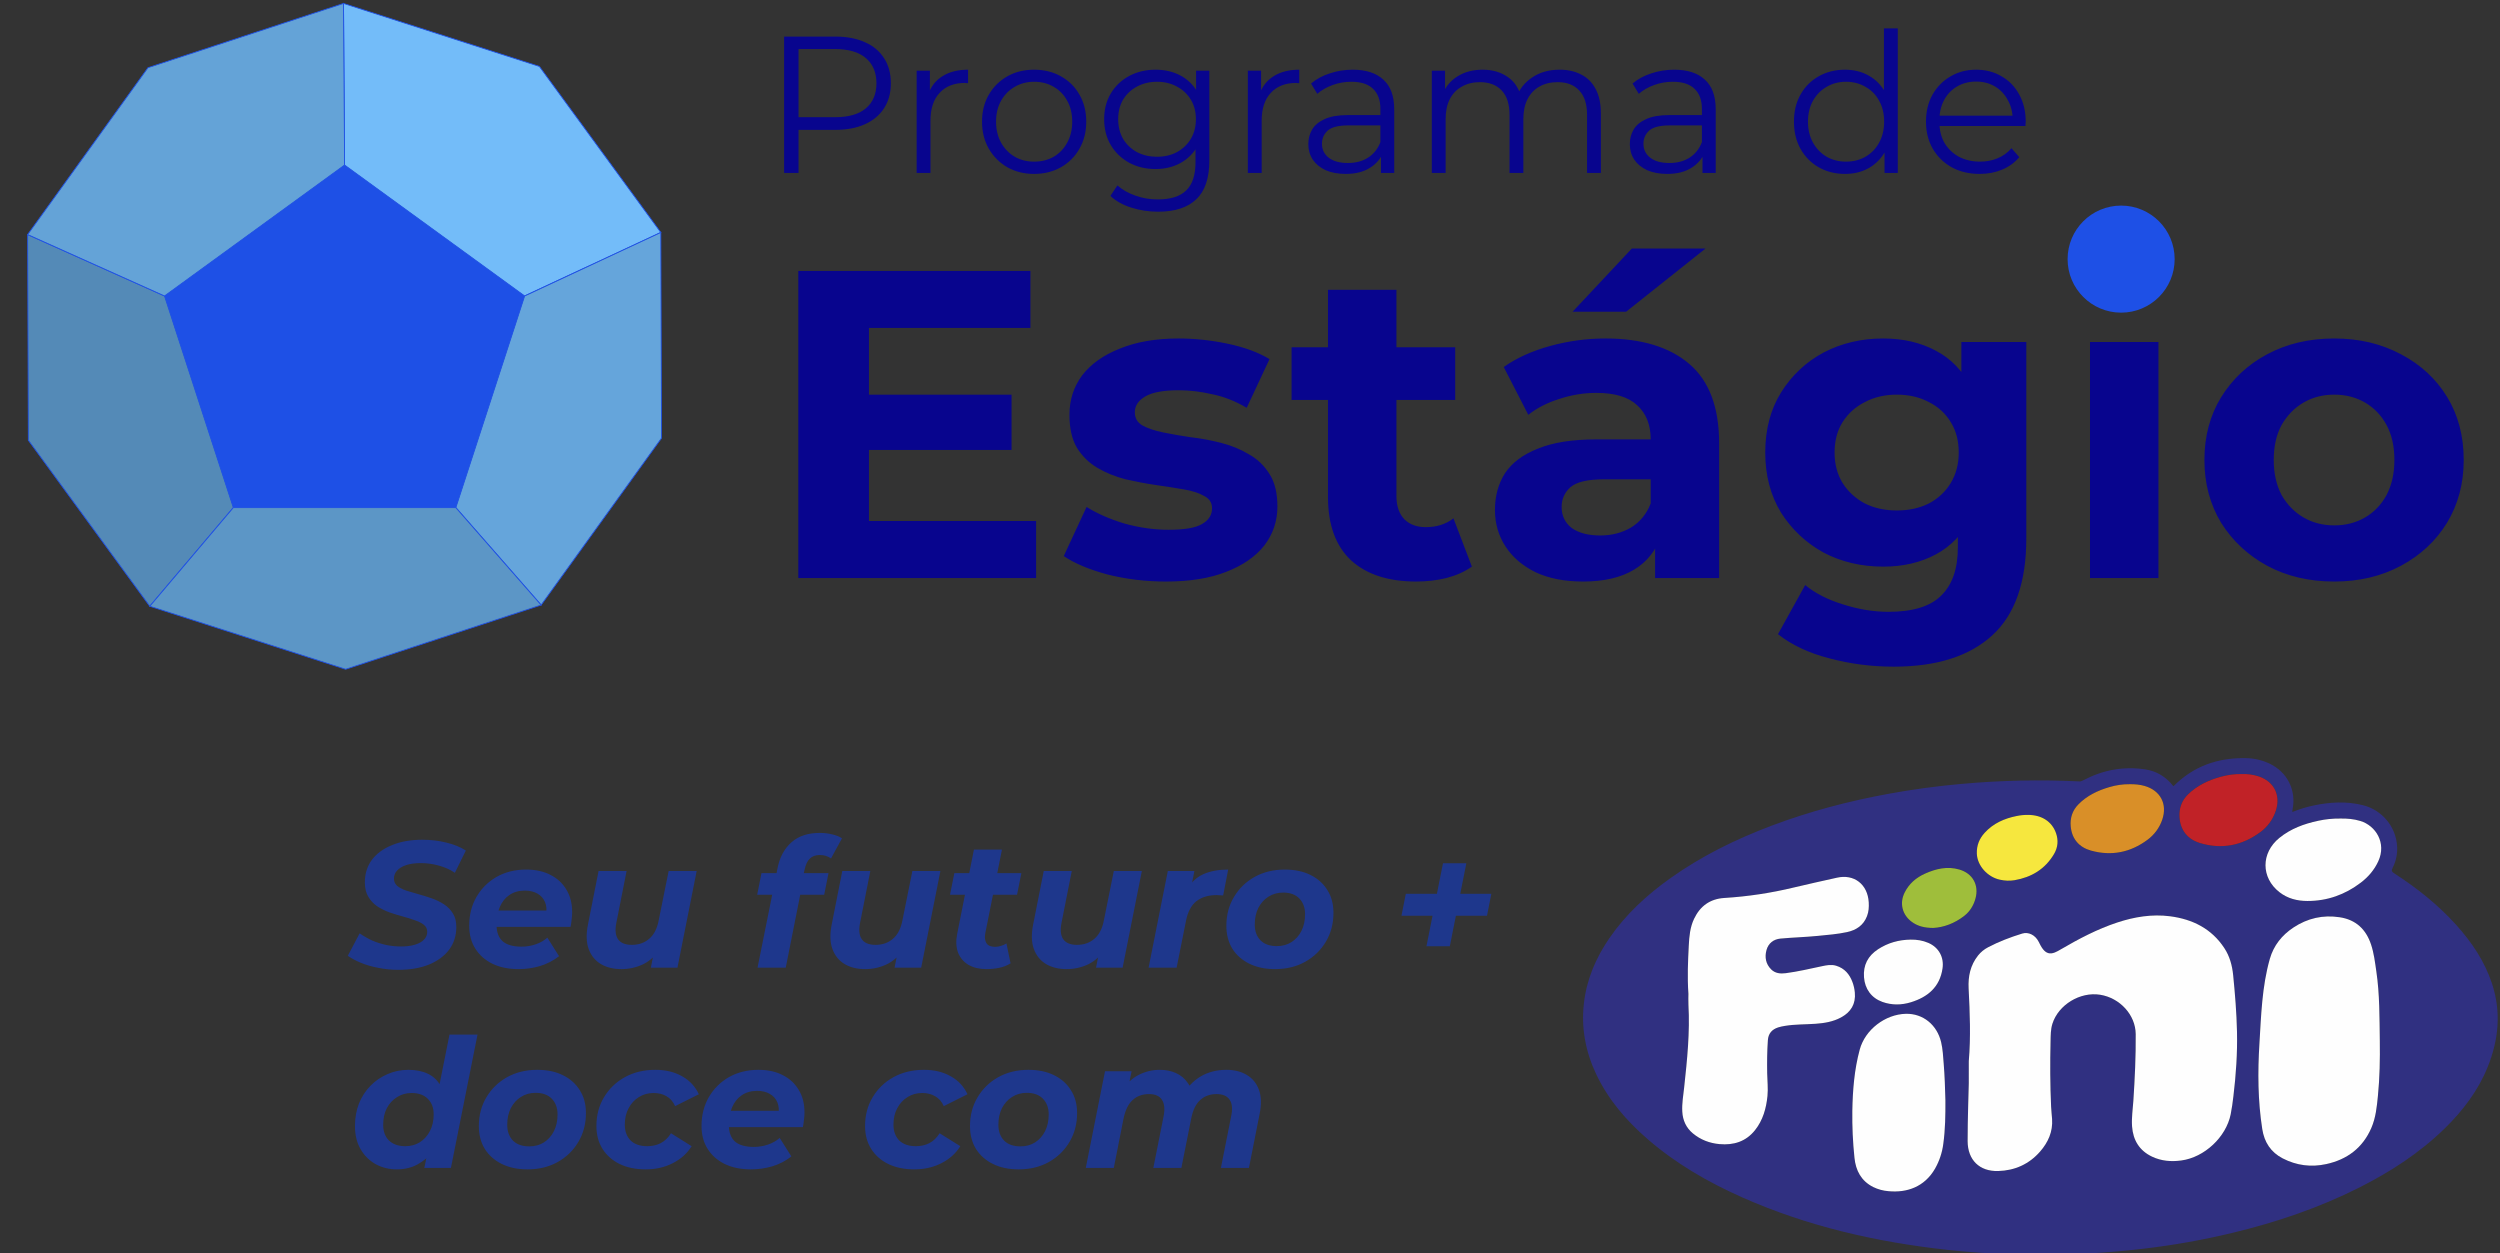
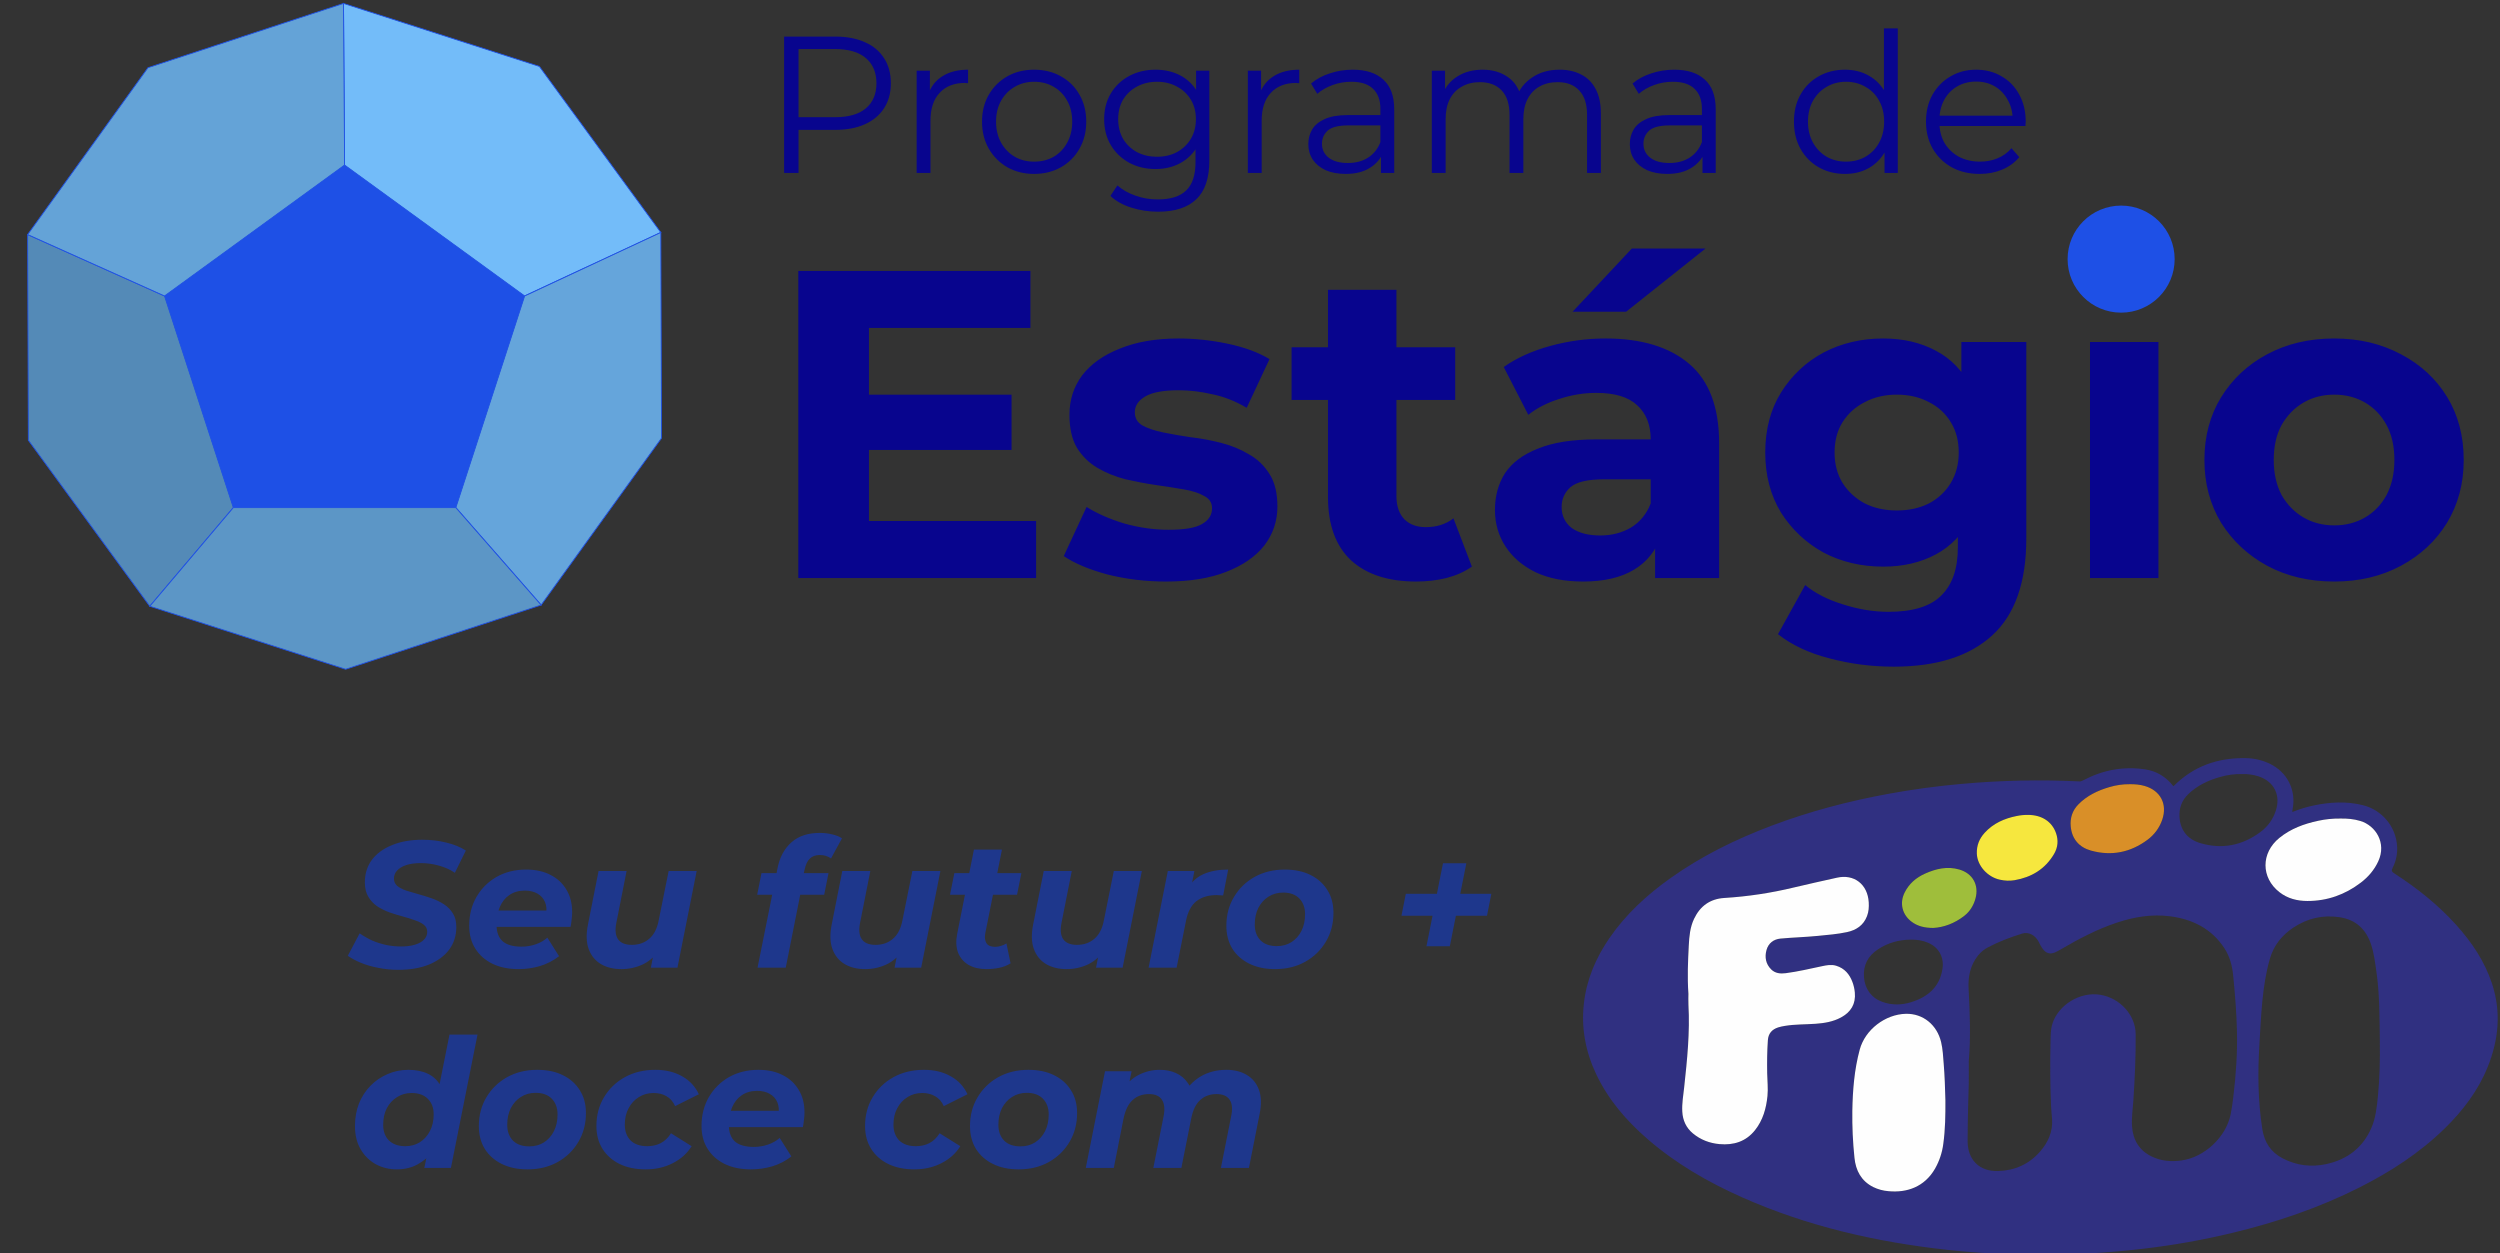
<svg xmlns="http://www.w3.org/2000/svg" width="387" height="194" viewBox="0 0 387 194" fill="none">
  <rect x="0" y="0" width="387" height="194" fill="#333333" stroke="none" />
  <g clip-path="url(#clip0_12769_2445)">
    <path d="M336.445 121.716C339.542 118.599 343.306 117.29 347.601 117.357C348.891 117.366 350.162 117.657 351.328 118.208C354.098 119.531 355.489 122.325 354.883 125.341C354.862 125.448 354.817 125.553 354.872 125.693C355.931 125.265 357.025 124.928 358.141 124.688C360.685 124.157 363.236 124.004 365.78 124.645C367.232 125.005 368.531 125.823 369.484 126.976C370.437 128.13 370.995 129.559 371.075 131.054C371.137 132.204 370.892 133.35 370.365 134.375C370.148 134.806 370.268 134.956 370.626 135.191C374.121 137.452 377.365 140.018 380.165 143.115C382.614 145.823 384.629 148.804 385.777 152.304C387.209 156.677 386.791 160.967 385.091 165.174C383.612 168.832 381.272 171.908 378.475 174.65C374.567 178.476 370.034 181.405 365.174 183.854C358.96 186.984 352.416 189.195 345.662 190.828C341.125 191.922 336.526 192.745 331.891 193.292C325.206 194.087 318.471 194.382 311.742 194.174C308.286 194.069 304.837 193.852 301.402 193.473C290.461 192.264 279.829 189.85 269.73 185.369C264.416 183.012 259.421 180.128 255.013 176.302C251.747 173.468 248.97 170.241 247.099 166.299C245.452 162.83 244.754 159.185 245.184 155.352C245.599 151.652 247.011 148.327 249.099 145.274C251.663 141.53 254.951 138.519 258.628 135.907C263.462 132.472 268.744 129.892 274.277 127.805C280.108 125.604 286.12 124.026 292.253 122.897C295.992 122.211 299.755 121.697 303.539 121.357C309.641 120.799 315.774 120.667 321.894 120.963C322.12 120.975 322.291 120.893 322.475 120.797C325.47 119.209 328.642 118.601 332.009 119.088C333.853 119.352 335.321 120.259 336.445 121.716ZM304.767 164.279C304.767 165.425 304.78 166.572 304.763 167.718C304.747 168.88 304.691 170.042 304.669 171.199C304.633 173.025 304.58 174.846 304.586 176.67C304.601 179.57 306.42 181.362 309.318 181.277C311.892 181.203 314.1 180.218 315.807 178.26C317.052 176.831 317.793 175.188 317.659 173.233C317.614 172.585 317.535 171.94 317.506 171.292C317.357 167.923 317.347 164.551 317.423 161.179C317.445 160.272 317.432 159.353 317.712 158.472C318.647 155.531 322.002 153.49 325.097 153.988C328.15 154.475 330.576 157.107 330.603 160.08C330.632 163.521 330.467 166.958 330.241 170.392C330.154 171.714 329.945 173.037 330.038 174.362C330.187 176.491 331.167 178.118 333.134 179.052C334.573 179.736 336.104 179.855 337.668 179.644C341.248 179.158 344.587 176.031 345.306 172.503C345.496 171.569 345.616 170.627 345.73 169.68C346.129 166.371 346.356 163.052 346.283 159.717C346.22 156.787 345.98 153.869 345.69 150.954C345.542 149.468 345.16 148.048 344.336 146.786C342.351 143.748 339.399 142.292 335.913 141.84C333.129 141.48 330.408 141.929 327.754 142.804C324.647 143.827 321.776 145.347 318.963 146.989C318.682 147.163 318.388 147.315 318.083 147.444C317.326 147.745 316.755 147.576 316.252 146.936C315.968 146.576 315.778 146.162 315.568 145.759C315.041 144.742 314.005 144.217 313.032 144.518C311.214 145.082 309.435 145.752 307.747 146.642C307.144 146.954 306.613 147.391 306.191 147.923C305.011 149.418 304.643 151.135 304.738 153.011C304.933 156.763 305.087 160.519 304.767 164.279ZM261.368 153.848C261.368 154.234 261.337 154.885 261.373 155.532C261.613 159.814 261.174 164.059 260.713 168.304C260.577 169.565 260.346 170.823 260.421 172.1C260.499 173.444 261.018 174.586 262.066 175.454C263.261 176.444 264.653 176.97 266.188 177.108C268.373 177.304 270.272 176.722 271.68 174.949C272.907 173.406 273.413 171.585 273.607 169.661C273.723 168.499 273.584 167.342 273.564 166.183C273.534 164.455 273.548 162.728 273.67 161.004C273.744 159.978 274.315 159.339 275.287 159.035C275.616 158.938 275.95 158.865 276.289 158.815C277.867 158.552 279.458 158.599 281.043 158.487C282.417 158.389 283.757 158.171 284.986 157.506C286.523 156.676 287.294 155.416 287.126 153.643C287.077 153.093 286.954 152.552 286.761 152.035C286.302 150.809 285.534 149.896 284.231 149.501C283.494 149.276 282.786 149.418 282.067 149.568C280.191 149.964 278.331 150.411 276.421 150.656C275.596 150.763 274.794 150.682 274.179 150.07C273.341 149.24 273.149 148.185 273.45 147.081C273.74 146.015 274.547 145.4 275.614 145.299C277.524 145.117 279.448 145.07 281.36 144.883C282.884 144.731 284.416 144.619 285.916 144.296C287.345 143.988 288.463 143.251 289.009 141.828C289.276 141.134 289.323 140.404 289.278 139.669C289.112 136.903 287.026 135.262 284.339 135.877C282.122 136.385 279.895 136.849 277.687 137.389C274.143 138.247 270.532 138.791 266.893 139.013C264.705 139.155 263.178 140.268 262.243 142.229C261.617 143.543 261.492 144.958 261.42 146.38C261.299 148.777 261.178 151.176 261.367 153.848H261.368ZM368.395 161.12C368.339 157.53 368.384 153.934 367.861 150.368C367.655 148.966 367.494 147.551 367.04 146.196C366.253 143.847 364.701 142.377 362.206 141.992C359.605 141.591 357.207 142.138 355.025 143.584C353.243 144.766 351.965 146.354 351.372 148.439C350.761 150.581 350.426 152.773 350.21 154.985C349.995 157.171 349.9 159.366 349.764 161.557C349.49 165.981 349.52 170.39 350.204 174.781C350.52 176.811 351.523 178.362 353.359 179.314C355.497 180.421 357.759 180.714 360.112 180.2C363.35 179.489 365.744 177.694 367.087 174.609C367.772 173.031 367.939 171.333 368.105 169.647C368.382 166.812 368.433 163.966 368.394 161.12H368.395ZM301.147 170.329C301.103 168.437 301.036 166.546 300.887 164.66C300.798 163.548 300.747 162.428 300.49 161.335C299.853 158.63 297.667 156.873 295.028 156.935C291.833 157.012 288.722 159.387 287.887 162.474C287.046 165.582 286.798 168.776 286.741 171.982C286.71 174.399 286.821 176.816 287.073 179.221C287.271 181.204 288.114 182.809 289.965 183.748C290.71 184.112 291.518 184.331 292.345 184.394C295.212 184.664 297.914 183.73 299.539 180.92C300.215 179.732 300.652 178.422 300.824 177.066C301.132 174.83 301.159 172.581 301.147 170.329ZM362.26 126.712C361.113 126.697 359.967 126.814 358.846 127.06C356.665 127.525 354.607 128.281 352.851 129.704C349.98 132.029 349.983 135.861 352.856 138.107C354.129 139.103 355.625 139.468 357.2 139.471C360.272 139.476 363.022 138.486 365.457 136.63C366.614 135.747 367.542 134.667 368.158 133.329C369.465 130.489 367.768 127.809 365.375 127.084C364.364 126.779 363.316 126.69 362.26 126.712ZM347.033 119.821C345.916 119.805 344.803 119.953 343.73 120.259C341.872 120.777 340.159 121.573 338.748 122.927C337.737 123.898 337.302 125.11 337.386 126.481C337.513 128.552 338.67 129.938 340.594 130.511C343.939 131.508 347.071 130.898 349.879 128.823C351.03 127.988 351.882 126.806 352.31 125.45C353.075 123.055 352.002 120.96 349.614 120.175C348.78 119.911 347.907 119.792 347.033 119.822V119.821ZM329.681 121.398C328.619 121.391 327.562 121.541 326.545 121.846C324.735 122.373 323.064 123.164 321.723 124.534C320.81 125.471 320.439 126.624 320.548 127.903C320.714 129.874 321.849 131.167 323.697 131.679C326.852 132.552 329.793 131.967 332.425 130.008C333.492 129.226 334.292 128.135 334.718 126.883C335.548 124.469 334.441 122.369 331.978 121.664C331.243 121.452 330.49 121.387 329.676 121.396L329.681 121.398ZM313.933 126.148C313.352 126.141 312.772 126.197 312.203 126.314C310.294 126.692 308.57 127.446 307.232 128.912C306.401 129.825 305.966 130.897 306.016 132.155C306.09 134.018 307.677 135.765 309.575 136.175C310.317 136.348 311.086 136.376 311.839 136.258C314.481 135.807 316.595 134.536 317.971 132.189C318.566 131.177 318.664 130.082 318.269 128.959C317.642 127.175 316.059 126.145 313.931 126.146L313.933 126.148ZM295.766 145.453C293.946 145.477 292.256 145.941 290.725 146.947C289.162 147.974 288.4 149.385 288.546 151.286C288.683 153.082 289.684 154.479 291.385 155.092C292.855 155.621 294.352 155.597 295.819 155.145C298.428 154.339 300.284 152.789 300.703 149.914C300.952 148.175 300.122 146.659 298.511 145.959C297.636 145.58 296.714 145.437 295.766 145.453ZM299.268 143.645C300.878 143.562 302.572 142.941 304.063 141.78C304.953 141.086 305.512 140.163 305.806 139.082C306.372 137.007 305.377 135.209 303.308 134.605C301.456 134.064 299.699 134.475 298.002 135.233C296.612 135.854 295.502 136.811 294.824 138.19C294.014 139.84 294.473 141.628 295.954 142.712C296.857 143.372 297.883 143.637 299.268 143.645Z" fill="#303081" />
-     <path d="M304.768 164.279C305.088 160.519 304.934 156.762 304.742 153.009C304.647 151.133 305.014 149.418 306.194 147.921C306.617 147.389 307.147 146.952 307.751 146.64C309.439 145.75 311.217 145.08 313.036 144.516C314.009 144.215 315.045 144.74 315.572 145.756C315.782 146.16 315.971 146.574 316.255 146.934C316.761 147.574 317.33 147.742 318.087 147.442C318.391 147.313 318.686 147.16 318.967 146.987C321.779 145.345 324.65 143.825 327.758 142.801C330.415 141.927 333.133 141.478 335.916 141.838C339.403 142.29 342.355 143.748 344.34 146.784C345.164 148.045 345.546 149.466 345.693 150.952C345.984 153.866 346.223 156.785 346.287 159.715C346.36 163.049 346.133 166.368 345.733 169.678C345.62 170.624 345.499 171.566 345.31 172.501C344.593 176.028 341.253 179.155 337.671 179.641C336.108 179.853 334.577 179.733 333.138 179.05C331.17 178.116 330.191 176.489 330.042 174.36C329.949 173.032 330.157 171.712 330.245 170.39C330.47 166.956 330.636 163.518 330.607 160.078C330.581 157.104 328.154 154.473 325.1 153.986C322.006 153.493 318.651 155.533 317.716 158.469C317.435 159.353 317.449 160.269 317.427 161.177C317.344 164.549 317.358 167.92 317.51 171.29C317.539 171.938 317.618 172.583 317.663 173.231C317.796 175.182 317.056 176.829 315.81 178.258C314.104 180.216 311.897 181.201 309.322 181.275C306.425 181.358 304.607 179.568 304.589 176.668C304.579 174.842 304.632 173.02 304.672 171.197C304.695 170.034 304.75 168.872 304.767 167.715C304.779 166.571 304.768 165.425 304.768 164.279Z" fill="#FEFEFE" />
    <path d="M261.367 153.848C261.181 151.178 261.3 148.776 261.422 146.375C261.494 144.953 261.619 143.538 262.245 142.224C263.18 140.263 264.708 139.152 266.895 139.008C270.533 138.785 274.145 138.242 277.688 137.384C279.897 136.844 282.124 136.38 284.341 135.872C287.028 135.257 289.112 136.898 289.28 139.664C289.325 140.401 289.28 141.131 289.011 141.823C288.464 143.246 287.35 143.982 285.918 144.29C284.418 144.614 282.886 144.726 281.362 144.878C279.452 145.068 277.527 145.115 275.616 145.293C274.549 145.395 273.742 146.01 273.452 147.076C273.151 148.177 273.343 149.23 274.181 150.065C274.798 150.677 275.6 150.757 276.423 150.651C278.327 150.402 280.192 149.959 282.069 149.563C282.788 149.411 283.496 149.271 284.233 149.495C285.536 149.891 286.308 150.804 286.763 152.029C286.956 152.547 287.079 153.088 287.128 153.638C287.294 155.411 286.525 156.671 284.988 157.501C283.759 158.165 282.418 158.384 281.045 158.482C279.46 158.594 277.865 158.547 276.291 158.809C275.951 158.861 275.615 158.936 275.285 159.034C274.313 159.339 273.742 159.978 273.668 161.004C273.545 162.728 273.532 164.455 273.562 166.183C273.582 167.345 273.721 168.502 273.604 169.661C273.411 171.585 272.904 173.405 271.678 174.949C270.267 176.72 268.371 177.302 266.186 177.108C264.651 176.97 263.258 176.443 262.064 175.454C261.016 174.585 260.497 173.444 260.419 172.099C260.344 170.822 260.575 169.565 260.711 168.303C261.172 164.058 261.611 159.814 261.37 155.532C261.336 154.885 261.367 154.234 261.367 153.848Z" fill="#FEFEFE" />
-     <path d="M368.394 161.12C368.433 163.966 368.382 166.812 368.101 169.647C367.934 171.333 367.768 173.028 367.082 174.609C365.743 177.694 363.351 179.489 360.108 180.2C357.758 180.714 355.492 180.421 353.354 179.314C351.516 178.363 350.513 176.811 350.199 174.781C349.515 170.39 349.485 165.98 349.759 161.557C349.895 159.366 349.99 157.172 350.205 154.985C350.422 152.774 350.758 150.581 351.367 148.439C351.962 146.354 353.24 144.766 355.02 143.584C357.202 142.138 359.6 141.591 362.201 141.993C364.696 142.378 366.248 143.847 367.035 146.196C367.489 147.551 367.651 148.966 367.856 150.368C368.384 153.934 368.338 157.53 368.394 161.12Z" fill="#FEFEFE" />
    <path d="M301.148 170.328C301.159 172.581 301.132 174.83 300.823 177.067C300.651 178.423 300.214 179.733 299.537 180.922C297.912 183.728 295.21 184.665 292.343 184.395C291.516 184.332 290.708 184.113 289.962 183.749C288.113 182.809 287.27 181.206 287.071 179.222C286.819 176.818 286.708 174.4 286.739 171.983C286.797 168.777 287.045 165.583 287.886 162.475C288.721 159.388 291.832 157.013 295.026 156.936C297.668 156.873 299.852 158.63 300.489 161.336C300.746 162.429 300.797 163.549 300.885 164.662C301.037 166.546 301.104 168.437 301.148 170.328Z" fill="#FEFEFE" />
    <path d="M362.26 126.712C363.316 126.69 364.364 126.779 365.375 127.084C367.768 127.809 369.465 130.488 368.158 133.33C367.542 134.667 366.614 135.747 365.457 136.63C363.022 138.486 360.271 139.476 357.2 139.471C355.622 139.471 354.128 139.102 352.856 138.107C349.983 135.865 349.98 132.03 352.851 129.705C354.607 128.281 356.665 127.525 358.846 127.06C359.967 126.814 361.113 126.697 362.26 126.712Z" fill="#FEFEFE" />
-     <path d="M347.033 119.823C347.908 119.793 348.781 119.912 349.615 120.176C352.003 120.962 353.075 123.056 352.311 125.452C351.882 126.808 351.03 127.99 349.879 128.824C347.071 130.9 343.939 131.509 340.595 130.513C338.67 129.939 337.514 128.554 337.387 126.483C337.303 125.111 337.738 123.899 338.748 122.929C340.16 121.574 341.872 120.778 343.73 120.261C344.804 119.954 345.917 119.807 347.033 119.823Z" fill="#C12227" />
    <path d="M329.676 121.396C330.487 121.387 331.24 121.451 331.977 121.662C334.436 122.366 335.541 124.466 334.717 126.881C334.291 128.132 333.49 129.223 332.424 130.004C329.792 131.963 326.848 132.548 323.695 131.675C321.848 131.163 320.714 129.87 320.546 127.899C320.437 126.62 320.805 125.467 321.722 124.53C323.062 123.16 324.733 122.371 326.543 121.842C327.559 121.538 328.615 121.388 329.676 121.396Z" fill="#D98F28" />
    <path d="M313.931 126.146C316.055 126.146 317.642 127.176 318.268 128.958C318.663 130.082 318.564 131.177 317.97 132.189C316.593 134.532 314.483 135.803 311.837 136.257C311.084 136.376 310.316 136.347 309.573 136.174C307.674 135.764 306.086 134.016 306.015 132.154C305.964 130.896 306.397 129.824 307.23 128.911C308.569 127.446 310.291 126.692 312.202 126.314C312.771 126.196 313.351 126.14 313.931 126.146Z" fill="#F6E73E" />
-     <path d="M295.766 145.453C296.717 145.437 297.637 145.58 298.512 145.96C300.123 146.659 300.957 148.176 300.704 149.914C300.284 152.787 298.429 154.337 295.819 155.145C294.352 155.597 292.855 155.621 291.386 155.093C289.684 154.479 288.683 153.082 288.547 151.287C288.403 149.383 289.159 147.971 290.725 146.942C292.257 145.945 293.946 145.477 295.766 145.453Z" fill="#FEFEFE" />
    <path d="M299.267 143.644C297.882 143.637 296.86 143.371 295.955 142.712C294.473 141.628 294.014 139.839 294.825 138.189C295.503 136.808 296.612 135.854 298.002 135.233C299.7 134.475 301.457 134.064 303.308 134.604C305.377 135.209 306.372 137.007 305.807 139.082C305.512 140.161 304.953 141.085 304.063 141.78C302.572 142.94 300.878 143.562 299.267 143.644Z" fill="#9FBE3B" />
    <path d="M61.653 150.13C60.596 150.13 59.567 150.028 58.566 149.824C57.583 149.639 56.684 149.379 55.868 149.045C55.07 148.712 54.394 148.35 53.837 147.961L55.673 144.484C56.285 144.91 56.934 145.281 57.62 145.596C58.325 145.893 59.057 146.125 59.818 146.292C60.578 146.44 61.338 146.514 62.098 146.514C62.933 146.514 63.647 146.421 64.24 146.236C64.852 146.051 65.316 145.791 65.631 145.457C65.965 145.123 66.132 144.715 66.132 144.233C66.132 143.788 65.955 143.427 65.603 143.148C65.251 142.87 64.787 142.639 64.212 142.453C63.656 142.249 63.035 142.054 62.349 141.869C61.663 141.684 60.967 141.47 60.263 141.229C59.576 140.97 58.946 140.654 58.371 140.284C57.815 139.894 57.361 139.403 57.008 138.809C56.656 138.216 56.48 137.474 56.48 136.584C56.48 135.249 56.841 134.09 57.564 133.107C58.306 132.124 59.345 131.364 60.68 130.826C62.015 130.27 63.582 129.992 65.381 129.992C66.697 129.992 67.94 130.14 69.108 130.437C70.276 130.715 71.277 131.123 72.112 131.661L70.415 135.11C69.673 134.609 68.848 134.238 67.94 133.997C67.031 133.738 66.094 133.608 65.13 133.608C64.259 133.608 63.508 133.71 62.877 133.914C62.265 134.118 61.792 134.405 61.459 134.776C61.143 135.128 60.986 135.536 60.986 136C60.986 136.464 61.153 136.844 61.486 137.14C61.839 137.419 62.302 137.66 62.877 137.864C63.452 138.049 64.082 138.234 64.769 138.42C65.455 138.605 66.141 138.819 66.827 139.06C67.513 139.301 68.144 139.607 68.718 139.978C69.293 140.348 69.757 140.821 70.109 141.396C70.462 141.952 70.638 142.657 70.638 143.51C70.638 144.845 70.267 146.013 69.525 147.015C68.783 147.998 67.736 148.767 66.382 149.324C65.047 149.861 63.471 150.13 61.653 150.13ZM80.281 150.019C78.724 150.019 77.37 149.741 76.22 149.184C75.089 148.628 74.208 147.849 73.578 146.848C72.947 145.847 72.632 144.669 72.632 143.315C72.632 141.646 73.003 140.163 73.745 138.865C74.505 137.548 75.543 136.51 76.86 135.75C78.195 134.989 79.725 134.609 81.449 134.609C82.914 134.609 84.175 134.887 85.232 135.444C86.289 135.981 87.105 136.742 87.68 137.724C88.273 138.689 88.57 139.848 88.57 141.201C88.57 141.591 88.542 141.98 88.487 142.37C88.45 142.759 88.394 143.13 88.32 143.482H75.942L76.387 140.951H86.289L84.509 141.73C84.657 140.895 84.611 140.2 84.37 139.644C84.129 139.069 83.74 138.633 83.202 138.336C82.664 138.021 82.015 137.864 81.255 137.864C80.309 137.864 79.502 138.095 78.835 138.559C78.186 139.004 77.694 139.625 77.361 140.423C77.027 141.22 76.86 142.119 76.86 143.121C76.86 144.27 77.175 145.133 77.806 145.708C78.455 146.264 79.428 146.542 80.726 146.542C81.487 146.542 82.219 146.421 82.924 146.18C83.628 145.939 84.231 145.596 84.732 145.151L86.54 148.016C85.668 148.702 84.685 149.212 83.591 149.546C82.516 149.861 81.412 150.019 80.281 150.019ZM96.19 150.019C94.966 150.019 93.909 149.759 93.019 149.24C92.129 148.702 91.498 147.923 91.127 146.904C90.756 145.884 90.719 144.623 91.016 143.121L92.657 134.832H96.996L95.411 142.843C95.188 143.937 95.272 144.78 95.661 145.374C96.069 145.967 96.783 146.264 97.803 146.264C98.879 146.264 99.778 145.949 100.501 145.318C101.243 144.688 101.734 143.723 101.975 142.425L103.505 134.832H107.844L104.868 149.796H100.751L101.586 145.568L102.198 146.848C101.493 147.942 100.612 148.749 99.555 149.268C98.498 149.769 97.376 150.019 96.19 150.019ZM117.266 149.796L120.381 134.303C120.715 132.671 121.42 131.373 122.495 130.409C123.59 129.426 125.054 128.935 126.89 128.935C127.576 128.935 128.216 129.009 128.81 129.157C129.403 129.287 129.913 129.491 130.339 129.769L128.643 132.885C128.142 132.532 127.567 132.356 126.918 132.356C126.251 132.356 125.731 132.542 125.36 132.912C124.99 133.265 124.721 133.83 124.554 134.609L124.248 136L124.025 137.752L121.633 149.796H117.266ZM117.211 138.503L117.878 135.165H128.253L127.586 138.503H117.211ZM133.92 150.019C132.696 150.019 131.639 149.759 130.749 149.24C129.859 148.702 129.228 147.923 128.857 146.904C128.486 145.884 128.449 144.623 128.746 143.121L130.387 134.832H134.726L133.141 142.843C132.918 143.937 133.002 144.78 133.391 145.374C133.799 145.967 134.513 146.264 135.533 146.264C136.609 146.264 137.508 145.949 138.231 145.318C138.973 144.688 139.464 143.723 139.705 142.425L141.235 134.832H145.574L142.598 149.796H138.481L139.316 145.568L139.928 146.848C139.223 147.942 138.342 148.749 137.285 149.268C136.228 149.769 135.107 150.019 133.92 150.019ZM152.71 150.019C151.634 150.019 150.716 149.806 149.956 149.379C149.196 148.934 148.649 148.304 148.315 147.488C148 146.653 147.953 145.67 148.176 144.539L150.763 131.522H155.102L152.515 144.511C152.404 145.142 152.469 145.643 152.71 146.013C152.951 146.384 153.396 146.57 154.045 146.57C154.342 146.57 154.638 146.523 154.935 146.431C155.25 146.338 155.538 146.208 155.797 146.041L156.437 149.129C155.899 149.463 155.306 149.694 154.657 149.824C154.008 149.954 153.359 150.019 152.71 150.019ZM147.063 138.503L147.731 135.165H158.106L157.438 138.503H147.063ZM165.103 150.019C163.88 150.019 162.823 149.759 161.933 149.24C161.042 148.702 160.412 147.923 160.041 146.904C159.67 145.884 159.633 144.623 159.93 143.121L161.571 134.832H165.91L164.325 142.843C164.102 143.937 164.186 144.78 164.575 145.374C164.983 145.967 165.697 146.264 166.717 146.264C167.792 146.264 168.692 145.949 169.415 145.318C170.157 144.688 170.648 143.723 170.889 142.425L172.419 134.832H176.758L173.782 149.796H169.665L170.5 145.568L171.112 146.848C170.407 147.942 169.526 148.749 168.469 149.268C167.412 149.769 166.29 150.019 165.103 150.019ZM177.802 149.796L180.778 134.832H184.895L184.033 139.087L183.643 137.864C184.311 136.658 185.182 135.814 186.258 135.332C187.333 134.85 188.622 134.609 190.124 134.609L189.345 138.615C189.16 138.596 188.984 138.587 188.817 138.587C188.668 138.568 188.511 138.559 188.344 138.559C187.064 138.559 186.017 138.874 185.201 139.505C184.403 140.135 183.866 141.155 183.587 142.564L182.141 149.796H177.802ZM197.38 150.019C195.859 150.019 194.533 149.741 193.402 149.184C192.271 148.628 191.39 147.849 190.76 146.848C190.148 145.847 189.842 144.669 189.842 143.315C189.842 141.646 190.231 140.163 191.01 138.865C191.789 137.548 192.855 136.51 194.209 135.75C195.581 134.989 197.139 134.609 198.882 134.609C200.421 134.609 201.747 134.887 202.859 135.444C203.991 136 204.862 136.779 205.474 137.78C206.105 138.763 206.42 139.94 206.42 141.313C206.42 142.963 206.03 144.447 205.252 145.763C204.473 147.08 203.406 148.118 202.053 148.878C200.699 149.639 199.141 150.019 197.38 150.019ZM197.658 146.459C198.511 146.459 199.262 146.255 199.911 145.847C200.579 145.42 201.098 144.836 201.469 144.094C201.84 143.352 202.025 142.49 202.025 141.507C202.025 140.506 201.728 139.699 201.135 139.087C200.542 138.476 199.707 138.17 198.632 138.17C197.779 138.17 197.018 138.383 196.351 138.809C195.702 139.217 195.182 139.792 194.793 140.534C194.422 141.276 194.237 142.138 194.237 143.121C194.237 144.141 194.533 144.957 195.127 145.568C195.72 146.162 196.564 146.459 197.658 146.459ZM220.814 146.486L223.373 133.636H226.989L224.43 146.486H220.814ZM216.948 141.758L217.616 138.364H230.856L230.188 141.758H216.948ZM61.403 181.019C60.253 181.019 59.187 180.759 58.204 180.24C57.221 179.702 56.433 178.933 55.84 177.931C55.246 176.93 54.95 175.725 54.95 174.315C54.95 173.054 55.154 171.895 55.562 170.838C55.988 169.781 56.582 168.864 57.342 168.085C58.102 167.306 58.983 166.703 59.984 166.277C60.986 165.832 62.061 165.609 63.211 165.609C64.379 165.609 65.39 165.813 66.243 166.221C67.096 166.629 67.754 167.26 68.218 168.113C68.7 168.947 68.941 170.004 68.941 171.284C68.941 172.656 68.774 173.935 68.44 175.122C68.125 176.29 67.643 177.319 66.994 178.21C66.345 179.081 65.547 179.767 64.602 180.268C63.675 180.769 62.608 181.019 61.403 181.019ZM62.738 177.431C63.591 177.431 64.342 177.227 64.991 176.819C65.659 176.392 66.178 175.817 66.549 175.094C66.938 174.352 67.133 173.49 67.133 172.507C67.133 171.487 66.827 170.681 66.215 170.087C65.622 169.494 64.787 169.197 63.712 169.197C62.877 169.197 62.126 169.411 61.459 169.837C60.791 170.245 60.263 170.82 59.873 171.562C59.502 172.285 59.317 173.138 59.317 174.121C59.317 175.141 59.614 175.947 60.207 176.541C60.819 177.134 61.663 177.431 62.738 177.431ZM65.686 180.796L66.299 177.82L67.244 173.37L67.828 168.919L69.581 160.157H73.92L69.803 180.796H65.686ZM81.663 181.019C80.143 181.019 78.817 180.741 77.686 180.184C76.555 179.628 75.674 178.849 75.043 177.848C74.431 176.847 74.125 175.669 74.125 174.315C74.125 172.646 74.515 171.163 75.293 169.865C76.072 168.548 77.139 167.51 78.492 166.75C79.865 165.989 81.422 165.609 83.165 165.609C84.704 165.609 86.03 165.887 87.143 166.444C88.274 167 89.146 167.779 89.757 168.78C90.388 169.763 90.703 170.94 90.703 172.313C90.703 173.963 90.314 175.447 89.535 176.763C88.756 178.08 87.69 179.118 86.336 179.878C84.983 180.639 83.425 181.019 81.663 181.019ZM81.941 177.459C82.794 177.459 83.545 177.255 84.195 176.847C84.862 176.42 85.381 175.836 85.752 175.094C86.123 174.352 86.308 173.49 86.308 172.507C86.308 171.506 86.012 170.699 85.418 170.087C84.825 169.476 83.99 169.17 82.915 169.17C82.062 169.17 81.302 169.383 80.634 169.809C79.985 170.217 79.466 170.792 79.076 171.534C78.706 172.276 78.52 173.138 78.52 174.121C78.52 175.141 78.817 175.957 79.41 176.568C80.004 177.162 80.847 177.459 81.941 177.459ZM99.946 181.019C98.407 181.019 97.063 180.741 95.913 180.184C94.782 179.628 93.901 178.849 93.27 177.848C92.64 176.847 92.325 175.669 92.325 174.315C92.325 172.646 92.714 171.163 93.493 169.865C94.272 168.548 95.347 167.51 96.72 166.75C98.092 165.989 99.668 165.609 101.448 165.609C103.043 165.609 104.425 165.943 105.593 166.611C106.761 167.26 107.623 168.187 108.18 169.392L104.508 171.228C104.193 170.523 103.748 170.013 103.173 169.698C102.617 169.364 101.949 169.197 101.17 169.197C100.317 169.197 99.557 169.411 98.889 169.837C98.222 170.245 97.693 170.82 97.304 171.562C96.914 172.285 96.72 173.129 96.72 174.093C96.72 175.113 97.016 175.929 97.61 176.541C98.222 177.134 99.084 177.431 100.197 177.431C100.957 177.431 101.652 177.273 102.283 176.958C102.913 176.624 103.442 176.114 103.868 175.428L107.067 177.431C106.362 178.562 105.38 179.443 104.119 180.073C102.876 180.704 101.485 181.019 99.946 181.019ZM116.246 181.019C114.688 181.019 113.334 180.741 112.185 180.184C111.053 179.628 110.173 178.849 109.542 177.848C108.912 176.847 108.596 175.669 108.596 174.315C108.596 172.646 108.967 171.163 109.709 169.865C110.469 168.548 111.508 167.51 112.824 166.75C114.16 165.989 115.689 165.609 117.414 165.609C118.879 165.609 120.14 165.887 121.197 166.444C122.254 166.981 123.07 167.742 123.645 168.724C124.238 169.689 124.535 170.848 124.535 172.201C124.535 172.591 124.507 172.98 124.451 173.37C124.414 173.759 124.359 174.13 124.284 174.482H111.906L112.352 171.951H122.254L120.474 172.73C120.622 171.895 120.576 171.2 120.335 170.644C120.093 170.069 119.704 169.633 119.166 169.336C118.629 169.021 117.979 168.864 117.219 168.864C116.273 168.864 115.467 169.095 114.799 169.559C114.15 170.004 113.659 170.625 113.325 171.423C112.991 172.22 112.824 173.119 112.824 174.121C112.824 175.27 113.14 176.133 113.77 176.708C114.419 177.264 115.393 177.542 116.691 177.542C117.451 177.542 118.183 177.421 118.888 177.18C119.593 176.939 120.195 176.596 120.696 176.151L122.504 179.016C121.633 179.702 120.65 180.212 119.556 180.546C118.48 180.861 117.377 181.019 116.246 181.019ZM141.534 181.019C139.994 181.019 138.65 180.741 137.5 180.184C136.369 179.628 135.488 178.849 134.858 177.848C134.227 176.847 133.912 175.669 133.912 174.315C133.912 172.646 134.302 171.163 135.08 169.865C135.859 168.548 136.935 167.51 138.307 166.75C139.679 165.989 141.255 165.609 143.036 165.609C144.63 165.609 146.012 165.943 147.18 166.611C148.348 167.26 149.211 168.187 149.767 169.392L146.095 171.228C145.78 170.523 145.335 170.013 144.76 169.698C144.204 169.364 143.536 169.197 142.757 169.197C141.904 169.197 141.144 169.411 140.477 169.837C139.809 170.245 139.281 170.82 138.891 171.562C138.502 172.285 138.307 173.129 138.307 174.093C138.307 175.113 138.604 175.929 139.197 176.541C139.809 177.134 140.671 177.431 141.784 177.431C142.544 177.431 143.24 177.273 143.87 176.958C144.501 176.624 145.029 176.114 145.456 175.428L148.654 177.431C147.95 178.562 146.967 179.443 145.706 180.073C144.463 180.704 143.073 181.019 141.534 181.019ZM157.694 181.019C156.173 181.019 154.847 180.741 153.716 180.184C152.585 179.628 151.704 178.849 151.074 177.848C150.462 176.847 150.156 175.669 150.156 174.315C150.156 172.646 150.545 171.163 151.324 169.865C152.103 168.548 153.169 167.51 154.523 166.75C155.895 165.989 157.453 165.609 159.196 165.609C160.735 165.609 162.061 165.887 163.174 166.444C164.305 167 165.176 167.779 165.788 168.78C166.419 169.763 166.734 170.94 166.734 172.313C166.734 173.963 166.345 175.447 165.566 176.763C164.787 178.08 163.721 179.118 162.367 179.878C161.013 180.639 159.456 181.019 157.694 181.019ZM157.972 177.459C158.825 177.459 159.576 177.255 160.225 176.847C160.893 176.42 161.412 175.836 161.783 175.094C162.154 174.352 162.339 173.49 162.339 172.507C162.339 171.506 162.042 170.699 161.449 170.087C160.856 169.476 160.021 169.17 158.946 169.17C158.093 169.17 157.332 169.383 156.665 169.809C156.016 170.217 155.497 170.792 155.107 171.534C154.736 172.276 154.551 173.138 154.551 174.121C154.551 175.141 154.847 175.957 155.441 176.568C156.034 177.162 156.878 177.459 157.972 177.459ZM189.829 165.609C191.09 165.609 192.156 165.878 193.028 166.416C193.899 166.935 194.521 167.705 194.891 168.724C195.262 169.744 195.29 171.005 194.975 172.507L193.334 180.796H188.995L190.58 172.813C190.821 171.701 190.747 170.848 190.358 170.254C189.968 169.661 189.291 169.364 188.327 169.364C187.307 169.364 186.463 169.67 185.796 170.282C185.128 170.876 184.665 171.821 184.405 173.119L182.875 180.796H178.536L180.121 172.813C180.344 171.701 180.261 170.848 179.871 170.254C179.5 169.661 178.833 169.364 177.868 169.364C176.848 169.364 176.005 169.67 175.337 170.282C174.67 170.876 174.197 171.84 173.919 173.175L172.417 180.796H168.077L171.054 165.832H175.17L174.391 169.642L173.724 168.78C174.41 167.705 175.263 166.907 176.283 166.388C177.303 165.869 178.388 165.609 179.537 165.609C180.464 165.609 181.299 165.776 182.041 166.11C182.782 166.444 183.385 166.944 183.849 167.612C184.331 168.261 184.609 169.077 184.683 170.06L183.014 169.642C183.756 168.326 184.702 167.324 185.851 166.638C187.02 165.952 188.346 165.609 189.829 165.609Z" fill="#1E378C" />
    <path d="M53.34 25.551L25.467 45.818L36.117 78.581H70.564L81.213 45.818L53.34 25.551Z" fill="#1E50E6" stroke="#1E50E6" stroke-width="0.136" stroke-miterlimit="10" />
    <path d="M53.177 0.531L53.34 25.551L81.213 45.818L102.295 35.983L83.496 10.283L53.177 0.531Z" fill="#73BCF9" stroke="#1E50E6" stroke-width="0.136" stroke-miterlimit="10" />
    <path d="M4.277 36.309L4.386 68.149L23.185 93.848L36.117 78.581L25.467 45.818L4.277 36.309Z" fill="#548AB7" stroke="#1E50E6" stroke-width="0.136" stroke-miterlimit="10" />
    <path d="M70.564 78.581L83.767 93.658L102.404 67.823L102.295 35.983L81.213 45.818L70.564 78.581Z" fill="#65A5DB" stroke="#1E50E6" stroke-width="0.136" stroke-miterlimit="10" />
    <path d="M22.913 10.474L53.177 0.531L53.34 25.551L25.467 45.818L4.277 36.309L22.913 10.474Z" fill="#64A3D7" stroke="#1E50E6" stroke-width="0.136" stroke-miterlimit="10" />
    <path d="M53.503 103.601L83.767 93.658L70.564 78.581H36.117L23.185 93.848L53.503 103.601Z" fill="#5C96C6" stroke="#1E50E6" stroke-width="0.136" stroke-miterlimit="10" />
    <path d="M133.7 61.091H156.588V69.648H133.7V61.091ZM134.515 80.651H160.391V89.48H123.58V41.938H159.508V50.767H134.515V80.651ZM180.492 90.023C177.368 90.023 174.357 89.661 171.459 88.937C168.607 88.167 166.343 87.216 164.668 86.084L168.199 78.477C169.875 79.519 171.844 80.379 174.108 81.058C176.417 81.692 178.681 82.009 180.9 82.009C183.345 82.009 185.065 81.715 186.062 81.126C187.103 80.538 187.624 79.723 187.624 78.681C187.624 77.821 187.216 77.187 186.401 76.779C185.631 76.327 184.59 75.987 183.277 75.761C181.964 75.534 180.515 75.308 178.93 75.082C177.391 74.855 175.829 74.561 174.244 74.199C172.659 73.791 171.21 73.203 169.897 72.433C168.584 71.663 167.52 70.622 166.705 69.309C165.935 67.996 165.551 66.298 165.551 64.215C165.551 61.906 166.207 59.868 167.52 58.102C168.879 56.337 170.825 54.956 173.361 53.959C175.897 52.918 178.93 52.397 182.462 52.397C184.952 52.397 187.488 52.669 190.069 53.212C192.649 53.756 194.8 54.548 196.521 55.589L192.989 63.128C191.223 62.087 189.435 61.385 187.624 61.023C185.858 60.615 184.137 60.411 182.462 60.411C180.107 60.411 178.387 60.728 177.3 61.362C176.214 61.996 175.67 62.811 175.67 63.807C175.67 64.713 176.055 65.392 176.825 65.845C177.64 66.298 178.704 66.66 180.017 66.931C181.33 67.203 182.756 67.452 184.296 67.679C185.88 67.86 187.465 68.154 189.05 68.562C190.635 68.969 192.061 69.558 193.329 70.327C194.642 71.052 195.706 72.071 196.521 73.384C197.336 74.651 197.743 76.327 197.743 78.409C197.743 80.673 197.064 82.688 195.706 84.454C194.347 86.175 192.378 87.533 189.797 88.529C187.261 89.525 184.16 90.023 180.492 90.023ZM219.222 90.023C214.921 90.023 211.57 88.937 209.17 86.763C206.771 84.545 205.571 81.262 205.571 76.915V44.858H216.166V76.779C216.166 78.319 216.573 79.519 217.388 80.379C218.203 81.194 219.313 81.602 220.716 81.602C222.391 81.602 223.818 81.149 224.995 80.243L227.847 87.714C226.761 88.484 225.448 89.073 223.908 89.48C222.414 89.842 220.852 90.023 219.222 90.023ZM199.934 61.906V53.756H225.267V61.906H199.934ZM256.208 89.48V82.349L255.528 80.787V68.018C255.528 65.754 254.827 63.989 253.423 62.721C252.065 61.453 249.959 60.819 247.107 60.819C245.16 60.819 243.235 61.136 241.334 61.77C239.477 62.358 237.893 63.173 236.58 64.215L232.776 56.812C234.768 55.408 237.168 54.322 239.975 53.552C242.783 52.782 245.635 52.397 248.533 52.397C254.102 52.397 258.426 53.71 261.505 56.337C264.584 58.963 266.123 63.06 266.123 68.629V89.48H256.208ZM245.069 90.023C242.217 90.023 239.772 89.548 237.734 88.597C235.697 87.601 234.135 86.265 233.048 84.59C231.961 82.915 231.418 81.036 231.418 78.953C231.418 76.779 231.939 74.878 232.98 73.248C234.067 71.618 235.765 70.35 238.074 69.445C240.383 68.494 243.394 68.018 247.107 68.018H256.819V74.199H248.261C245.771 74.199 244.05 74.606 243.1 75.421C242.194 76.236 241.741 77.255 241.741 78.477C241.741 79.836 242.262 80.922 243.303 81.737C244.39 82.507 245.862 82.892 247.718 82.892C249.484 82.892 251.068 82.484 252.472 81.669C253.876 80.809 254.894 79.564 255.528 77.934L257.158 82.824C256.389 85.179 254.985 86.967 252.948 88.19C250.91 89.412 248.284 90.023 245.069 90.023ZM243.439 48.254L252.608 38.474H264.018L251.725 48.254H243.439ZM293.161 103.199C289.72 103.199 286.392 102.769 283.177 101.909C280.007 101.094 277.359 99.849 275.231 98.173L279.442 90.567C280.981 91.834 282.928 92.831 285.282 93.555C287.682 94.325 290.037 94.71 292.346 94.71C296.104 94.71 298.82 93.872 300.496 92.197C302.216 90.521 303.077 88.031 303.077 84.726V79.225L303.756 70.056L303.62 60.819V52.941H313.672V83.368C313.672 90.159 311.906 95.162 308.374 98.377C304.842 101.592 299.771 103.199 293.161 103.199ZM291.531 87.714C288.135 87.714 285.056 86.99 282.294 85.541C279.577 84.047 277.381 81.987 275.706 79.36C274.076 76.689 273.261 73.587 273.261 70.056C273.261 66.479 274.076 63.377 275.706 60.751C277.381 58.08 279.577 56.02 282.294 54.571C285.056 53.122 288.135 52.397 291.531 52.397C294.61 52.397 297.326 53.031 299.681 54.299C302.035 55.522 303.869 57.446 305.182 60.072C306.495 62.653 307.152 65.981 307.152 70.056C307.152 74.085 306.495 77.413 305.182 80.04C303.869 82.62 302.035 84.545 299.681 85.812C297.326 87.08 294.61 87.714 291.531 87.714ZM293.636 79.021C295.493 79.021 297.145 78.659 298.594 77.934C300.043 77.164 301.175 76.1 301.99 74.742C302.805 73.384 303.212 71.822 303.212 70.056C303.212 68.245 302.805 66.683 301.99 65.37C301.175 64.011 300.043 62.97 298.594 62.245C297.145 61.476 295.493 61.091 293.636 61.091C291.78 61.091 290.127 61.476 288.678 62.245C287.229 62.97 286.075 64.011 285.214 65.37C284.399 66.683 283.992 68.245 283.992 70.056C283.992 71.822 284.399 73.384 285.214 74.742C286.075 76.1 287.229 77.164 288.678 77.934C290.127 78.659 291.78 79.021 293.636 79.021ZM323.533 89.48V52.941H334.128V89.48H323.533ZM328.83 47.847C326.883 47.847 325.299 47.281 324.076 46.149C322.854 45.017 322.242 43.613 322.242 41.938C322.242 40.263 322.854 38.859 324.076 37.727C325.299 36.595 326.883 36.029 328.83 36.029C330.777 36.029 332.362 36.573 333.585 37.659C334.807 38.701 335.418 40.059 335.418 41.734C335.418 43.5 334.807 44.972 333.585 46.149C332.407 47.281 330.823 47.847 328.83 47.847ZM361.348 90.023C357.454 90.023 353.99 89.208 350.956 87.578C347.968 85.948 345.591 83.73 343.825 80.922C342.105 78.07 341.244 74.833 341.244 71.21C341.244 67.543 342.105 64.305 343.825 61.498C345.591 58.646 347.968 56.427 350.956 54.842C353.99 53.212 357.454 52.397 361.348 52.397C365.196 52.397 368.638 53.212 371.671 54.842C374.705 56.427 377.082 58.623 378.802 61.43C380.523 64.237 381.383 67.498 381.383 71.21C381.383 74.833 380.523 78.07 378.802 80.922C377.082 83.73 374.705 85.948 371.671 87.578C368.638 89.208 365.196 90.023 361.348 90.023ZM361.348 81.33C363.114 81.33 364.698 80.922 366.102 80.107C367.506 79.292 368.615 78.138 369.43 76.644C370.245 75.104 370.652 73.293 370.652 71.21C370.652 69.082 370.245 67.271 369.43 65.777C368.615 64.283 367.506 63.128 366.102 62.313C364.698 61.498 363.114 61.091 361.348 61.091C359.582 61.091 357.997 61.498 356.594 62.313C355.19 63.128 354.058 64.283 353.198 65.777C352.383 67.271 351.975 69.082 351.975 71.21C351.975 73.293 352.383 75.104 353.198 76.644C354.058 78.138 355.19 79.292 356.594 80.107C357.997 80.922 359.582 81.33 361.348 81.33Z" fill="#08058E" />
    <path d="M121.381 26.77V5.661H129.281C131.07 5.661 132.608 5.953 133.895 6.536C135.182 7.099 136.167 7.923 136.85 9.008C137.554 10.074 137.906 11.371 137.906 12.898C137.906 14.386 137.554 15.673 136.85 16.758C136.167 17.824 135.182 18.648 133.895 19.231C132.608 19.814 131.07 20.105 129.281 20.105H122.617L123.612 19.05V26.77H121.381ZM123.612 19.231L122.617 18.145H129.221C131.332 18.145 132.93 17.693 134.016 16.788C135.121 15.864 135.674 14.567 135.674 12.898C135.674 11.21 135.121 9.903 134.016 8.978C132.93 8.053 131.332 7.591 129.221 7.591H122.617L123.612 6.536V19.231ZM141.896 26.77V10.938H143.946V15.251L143.735 14.497C144.177 13.29 144.921 12.376 145.966 11.752C147.012 11.109 148.309 10.788 149.856 10.788V12.868C149.776 12.868 149.696 12.868 149.615 12.868C149.535 12.848 149.454 12.838 149.374 12.838C147.705 12.838 146.399 13.351 145.454 14.376C144.509 15.381 144.037 16.819 144.037 18.688V26.77H141.896ZM160.069 26.921C158.541 26.921 157.164 26.579 155.938 25.895C154.732 25.192 153.777 24.237 153.073 23.03C152.37 21.804 152.018 20.407 152.018 18.839C152.018 17.251 152.37 15.854 153.073 14.647C153.777 13.441 154.732 12.496 155.938 11.813C157.144 11.129 158.521 10.788 160.069 10.788C161.637 10.788 163.024 11.129 164.231 11.813C165.457 12.496 166.412 13.441 167.095 14.647C167.799 15.854 168.151 17.251 168.151 18.839C168.151 20.407 167.799 21.804 167.095 23.03C166.412 24.237 165.457 25.192 164.231 25.895C163.004 26.579 161.617 26.921 160.069 26.921ZM160.069 25.021C161.215 25.021 162.23 24.77 163.115 24.267C163.999 23.744 164.693 23.02 165.196 22.096C165.718 21.151 165.98 20.065 165.98 18.839C165.98 17.593 165.718 16.507 165.196 15.582C164.693 14.658 163.999 13.944 163.115 13.441C162.23 12.918 161.225 12.657 160.099 12.657C158.974 12.657 157.968 12.918 157.084 13.441C156.199 13.944 155.496 14.658 154.973 15.582C154.45 16.507 154.189 17.593 154.189 18.839C154.189 20.065 154.45 21.151 154.973 22.096C155.496 23.02 156.199 23.744 157.084 24.267C157.968 24.77 158.963 25.021 160.069 25.021ZM179.277 32.771C177.829 32.771 176.442 32.56 175.115 32.137C173.788 31.715 172.713 31.112 171.889 30.328L172.974 28.7C173.718 29.363 174.633 29.886 175.718 30.268C176.824 30.67 177.99 30.871 179.216 30.871C181.227 30.871 182.704 30.398 183.649 29.454C184.594 28.529 185.066 27.081 185.066 25.111V21.161L185.368 18.447L185.157 15.733V10.938H187.207V24.84C187.207 27.574 186.534 29.574 185.187 30.841C183.86 32.127 181.89 32.771 179.277 32.771ZM178.885 26.167C177.377 26.167 176.02 25.845 174.814 25.202C173.607 24.538 172.653 23.624 171.949 22.458C171.265 21.292 170.924 19.955 170.924 18.447C170.924 16.939 171.265 15.612 171.949 14.466C172.653 13.3 173.607 12.396 174.814 11.752C176.02 11.109 177.377 10.788 178.885 10.788C180.292 10.788 181.558 11.079 182.684 11.662C183.81 12.245 184.705 13.11 185.368 14.255C186.031 15.401 186.363 16.799 186.363 18.447C186.363 20.095 186.031 21.493 185.368 22.639C184.705 23.784 183.81 24.659 182.684 25.262C181.558 25.865 180.292 26.167 178.885 26.167ZM179.096 24.267C180.262 24.267 181.297 24.026 182.202 23.543C183.106 23.041 183.82 22.357 184.343 21.493C184.865 20.608 185.127 19.593 185.127 18.447C185.127 17.301 184.865 16.296 184.343 15.431C183.82 14.567 183.106 13.893 182.202 13.411C181.297 12.909 180.262 12.657 179.096 12.657C177.95 12.657 176.914 12.909 175.99 13.411C175.085 13.893 174.371 14.567 173.849 15.431C173.346 16.296 173.095 17.301 173.095 18.447C173.095 19.593 173.346 20.608 173.849 21.493C174.371 22.357 175.085 23.041 175.99 23.543C176.914 24.026 177.95 24.267 179.096 24.267ZM193.165 26.77V10.938H195.216V15.251L195.005 14.497C195.447 13.29 196.191 12.376 197.236 11.752C198.281 11.109 199.578 10.788 201.126 10.788V12.868C201.046 12.868 200.965 12.868 200.885 12.868C200.804 12.848 200.724 12.838 200.644 12.838C198.975 12.838 197.668 13.351 196.723 14.376C195.779 15.381 195.306 16.819 195.306 18.688V26.77H193.165ZM213.776 26.77V23.272L213.685 22.699V16.849C213.685 15.502 213.304 14.466 212.54 13.743C211.796 13.019 210.68 12.657 209.192 12.657C208.167 12.657 207.192 12.828 206.267 13.17C205.343 13.512 204.559 13.964 203.915 14.527L202.95 12.929C203.754 12.245 204.719 11.722 205.845 11.361C206.971 10.979 208.157 10.788 209.403 10.788C211.454 10.788 213.032 11.3 214.138 12.325C215.264 13.331 215.826 14.868 215.826 16.939V26.77H213.776ZM208.318 26.921C207.132 26.921 206.096 26.73 205.212 26.348C204.347 25.945 203.684 25.403 203.222 24.719C202.759 24.016 202.528 23.212 202.528 22.307C202.528 21.483 202.719 20.739 203.101 20.075C203.503 19.392 204.146 18.849 205.031 18.447C205.936 18.025 207.142 17.814 208.65 17.814H214.108V19.412H208.71C207.182 19.412 206.117 19.683 205.513 20.226C204.93 20.769 204.639 21.442 204.639 22.247C204.639 23.151 204.991 23.875 205.694 24.418C206.398 24.96 207.383 25.232 208.65 25.232C209.856 25.232 210.891 24.96 211.756 24.418C212.64 23.855 213.283 23.051 213.685 22.005L214.168 23.483C213.766 24.528 213.062 25.363 212.057 25.986C211.072 26.609 209.826 26.921 208.318 26.921ZM241.424 10.788C242.71 10.788 243.826 11.039 244.771 11.541C245.736 12.024 246.48 12.768 247.002 13.773C247.545 14.778 247.816 16.045 247.816 17.573V26.77H245.675V17.784C245.675 16.115 245.273 14.858 244.469 14.014C243.685 13.15 242.569 12.717 241.122 12.717C240.036 12.717 239.092 12.949 238.287 13.411C237.503 13.853 236.89 14.507 236.448 15.371C236.026 16.215 235.815 17.241 235.815 18.447V26.77H233.674V17.784C233.674 16.115 233.272 14.858 232.467 14.014C231.663 13.15 230.537 12.717 229.09 12.717C228.025 12.717 227.09 12.949 226.286 13.411C225.481 13.853 224.858 14.507 224.416 15.371C223.994 16.215 223.783 17.241 223.783 18.447V26.77H221.642V10.938H223.692V15.22L223.361 14.466C223.843 13.321 224.617 12.426 225.683 11.783C226.768 11.119 228.045 10.788 229.512 10.788C231.06 10.788 232.377 11.18 233.463 11.964C234.548 12.727 235.252 13.883 235.573 15.431L234.729 15.1C235.191 13.813 236.006 12.778 237.172 11.994C238.358 11.19 239.775 10.788 241.424 10.788ZM263.544 26.77V23.272L263.453 22.699V16.849C263.453 15.502 263.071 14.466 262.307 13.743C261.564 13.019 260.448 12.657 258.96 12.657C257.935 12.657 256.96 12.828 256.035 13.17C255.11 13.512 254.326 13.964 253.683 14.527L252.718 12.929C253.522 12.245 254.487 11.722 255.613 11.361C256.739 10.979 257.925 10.788 259.171 10.788C261.222 10.788 262.8 11.3 263.906 12.325C265.031 13.331 265.594 14.868 265.594 16.939V26.77H263.544ZM258.086 26.921C256.9 26.921 255.864 26.73 254.98 26.348C254.115 25.945 253.452 25.403 252.989 24.719C252.527 24.016 252.296 23.212 252.296 22.307C252.296 21.483 252.487 20.739 252.869 20.075C253.271 19.392 253.914 18.849 254.799 18.447C255.703 18.025 256.91 17.814 258.417 17.814H263.875V19.412H258.478C256.95 19.412 255.884 19.683 255.281 20.226C254.698 20.769 254.407 21.442 254.407 22.247C254.407 23.151 254.759 23.875 255.462 24.418C256.166 24.96 257.151 25.232 258.417 25.232C259.624 25.232 260.659 24.96 261.523 24.418C262.408 23.855 263.051 23.051 263.453 22.005L263.936 23.483C263.534 24.528 262.83 25.363 261.825 25.986C260.84 26.609 259.593 26.921 258.086 26.921ZM285.604 26.921C284.096 26.921 282.739 26.579 281.533 25.895C280.347 25.212 279.412 24.267 278.729 23.061C278.045 21.834 277.703 20.427 277.703 18.839C277.703 17.231 278.045 15.823 278.729 14.617C279.412 13.411 280.347 12.476 281.533 11.813C282.739 11.129 284.096 10.788 285.604 10.788C286.991 10.788 288.228 11.099 289.313 11.722C290.419 12.346 291.293 13.26 291.937 14.466C292.6 15.653 292.932 17.11 292.932 18.839C292.932 20.548 292.61 22.005 291.967 23.212C291.323 24.418 290.449 25.342 289.343 25.986C288.258 26.609 287.011 26.921 285.604 26.921ZM285.755 25.021C286.881 25.021 287.886 24.77 288.77 24.267C289.675 23.744 290.379 23.02 290.881 22.096C291.404 21.151 291.665 20.065 291.665 18.839C291.665 17.593 291.404 16.507 290.881 15.582C290.379 14.658 289.675 13.944 288.77 13.441C287.886 12.918 286.881 12.657 285.755 12.657C284.649 12.657 283.654 12.918 282.769 13.441C281.885 13.944 281.181 14.658 280.659 15.582C280.136 16.507 279.875 17.593 279.875 18.839C279.875 20.065 280.136 21.151 280.659 22.096C281.181 23.02 281.885 23.744 282.769 24.267C283.654 24.77 284.649 25.021 285.755 25.021ZM291.726 26.77V22.005L291.937 18.809L291.635 15.612V4.395H293.776V26.77H291.726ZM306.463 26.921C304.815 26.921 303.367 26.579 302.121 25.895C300.875 25.192 299.9 24.237 299.196 23.03C298.492 21.804 298.141 20.407 298.141 18.839C298.141 17.271 298.472 15.884 299.136 14.678C299.819 13.471 300.744 12.527 301.91 11.843C303.096 11.139 304.423 10.788 305.89 10.788C307.378 10.788 308.695 11.129 309.841 11.813C311.007 12.476 311.921 13.421 312.585 14.647C313.248 15.854 313.58 17.251 313.58 18.839C313.58 18.939 313.57 19.05 313.55 19.171C313.55 19.271 313.55 19.382 313.55 19.502H299.769V17.904H312.404L311.56 18.537C311.56 17.392 311.308 16.376 310.806 15.492C310.323 14.587 309.66 13.883 308.816 13.381C307.971 12.878 306.996 12.627 305.89 12.627C304.805 12.627 303.83 12.878 302.965 13.381C302.101 13.883 301.427 14.587 300.945 15.492C300.463 16.396 300.221 17.432 300.221 18.598V18.929C300.221 20.136 300.483 21.201 301.005 22.126C301.548 23.03 302.292 23.744 303.237 24.267C304.202 24.77 305.297 25.021 306.524 25.021C307.489 25.021 308.383 24.85 309.208 24.508C310.052 24.166 310.776 23.644 311.379 22.94L312.585 24.327C311.881 25.172 310.997 25.815 309.931 26.257C308.886 26.699 307.73 26.921 306.463 26.921Z" fill="#08058E" />
    <circle cx="328.35" cy="40.112" r="8.286" fill="#1E50E6" />
  </g>
  <defs>
    <clipPath id="clip0_12769_2445">
      <rect width="387" height="194" fill="white" />
    </clipPath>
  </defs>
</svg>